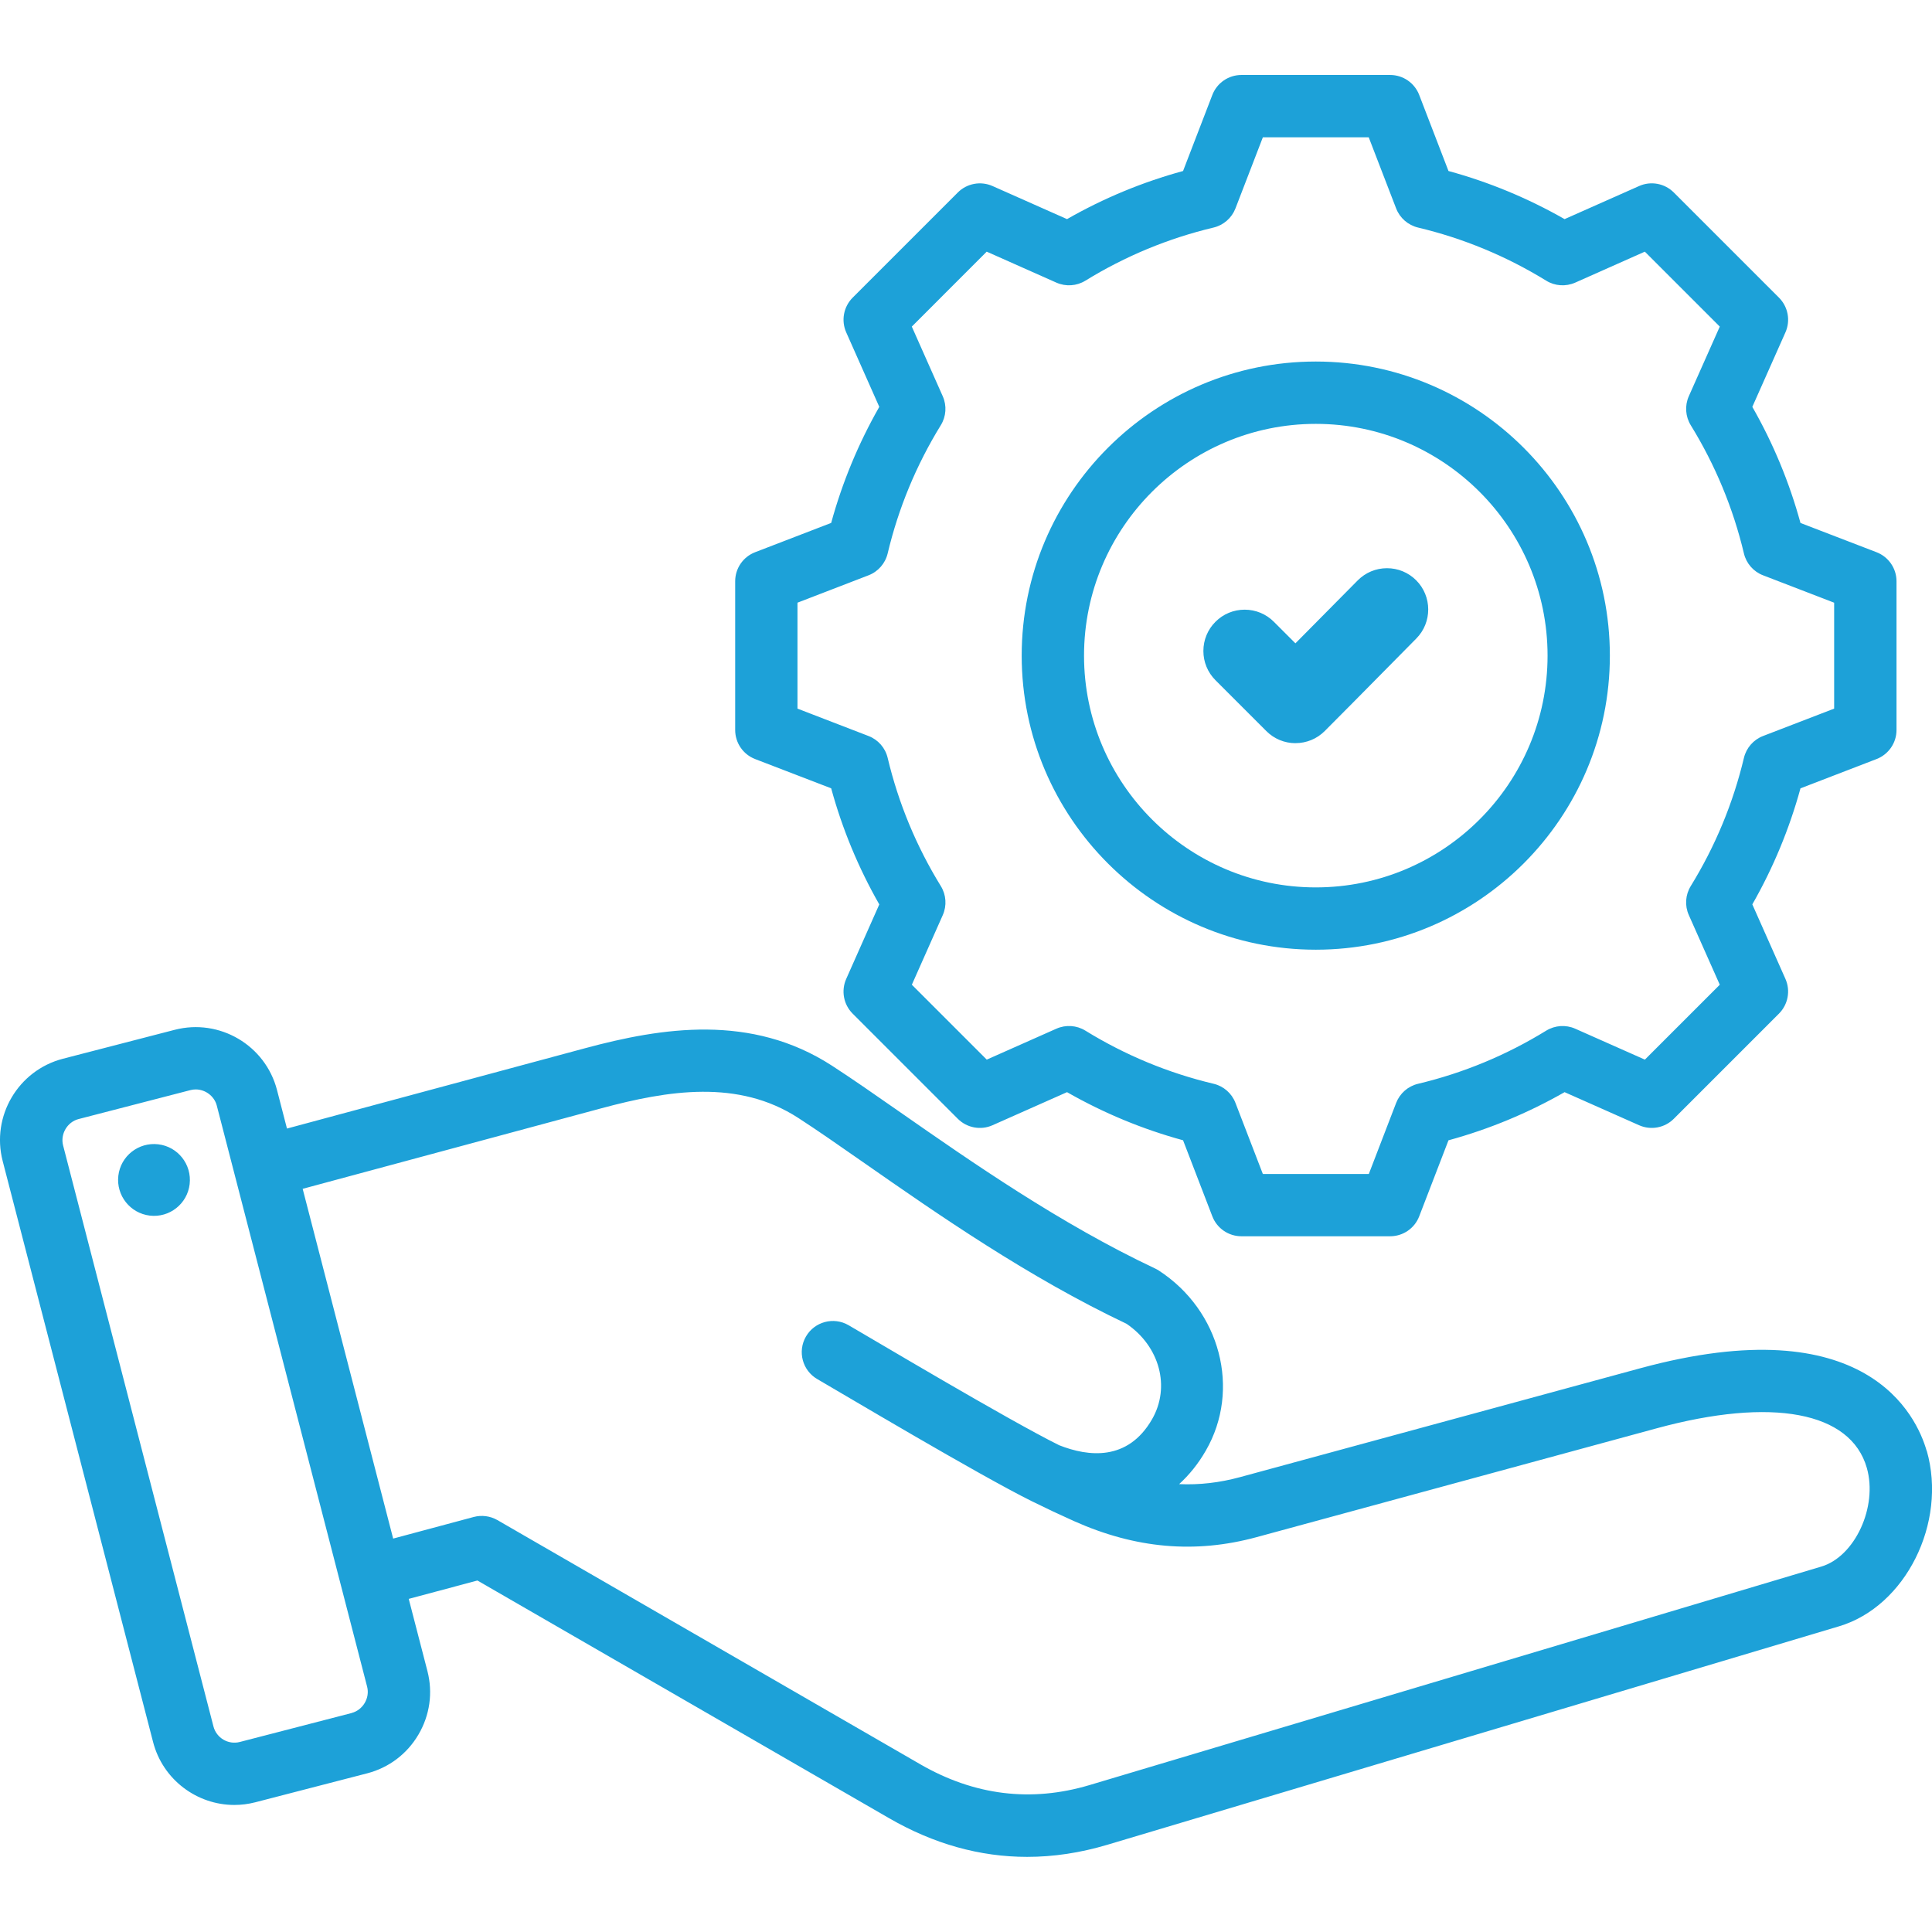
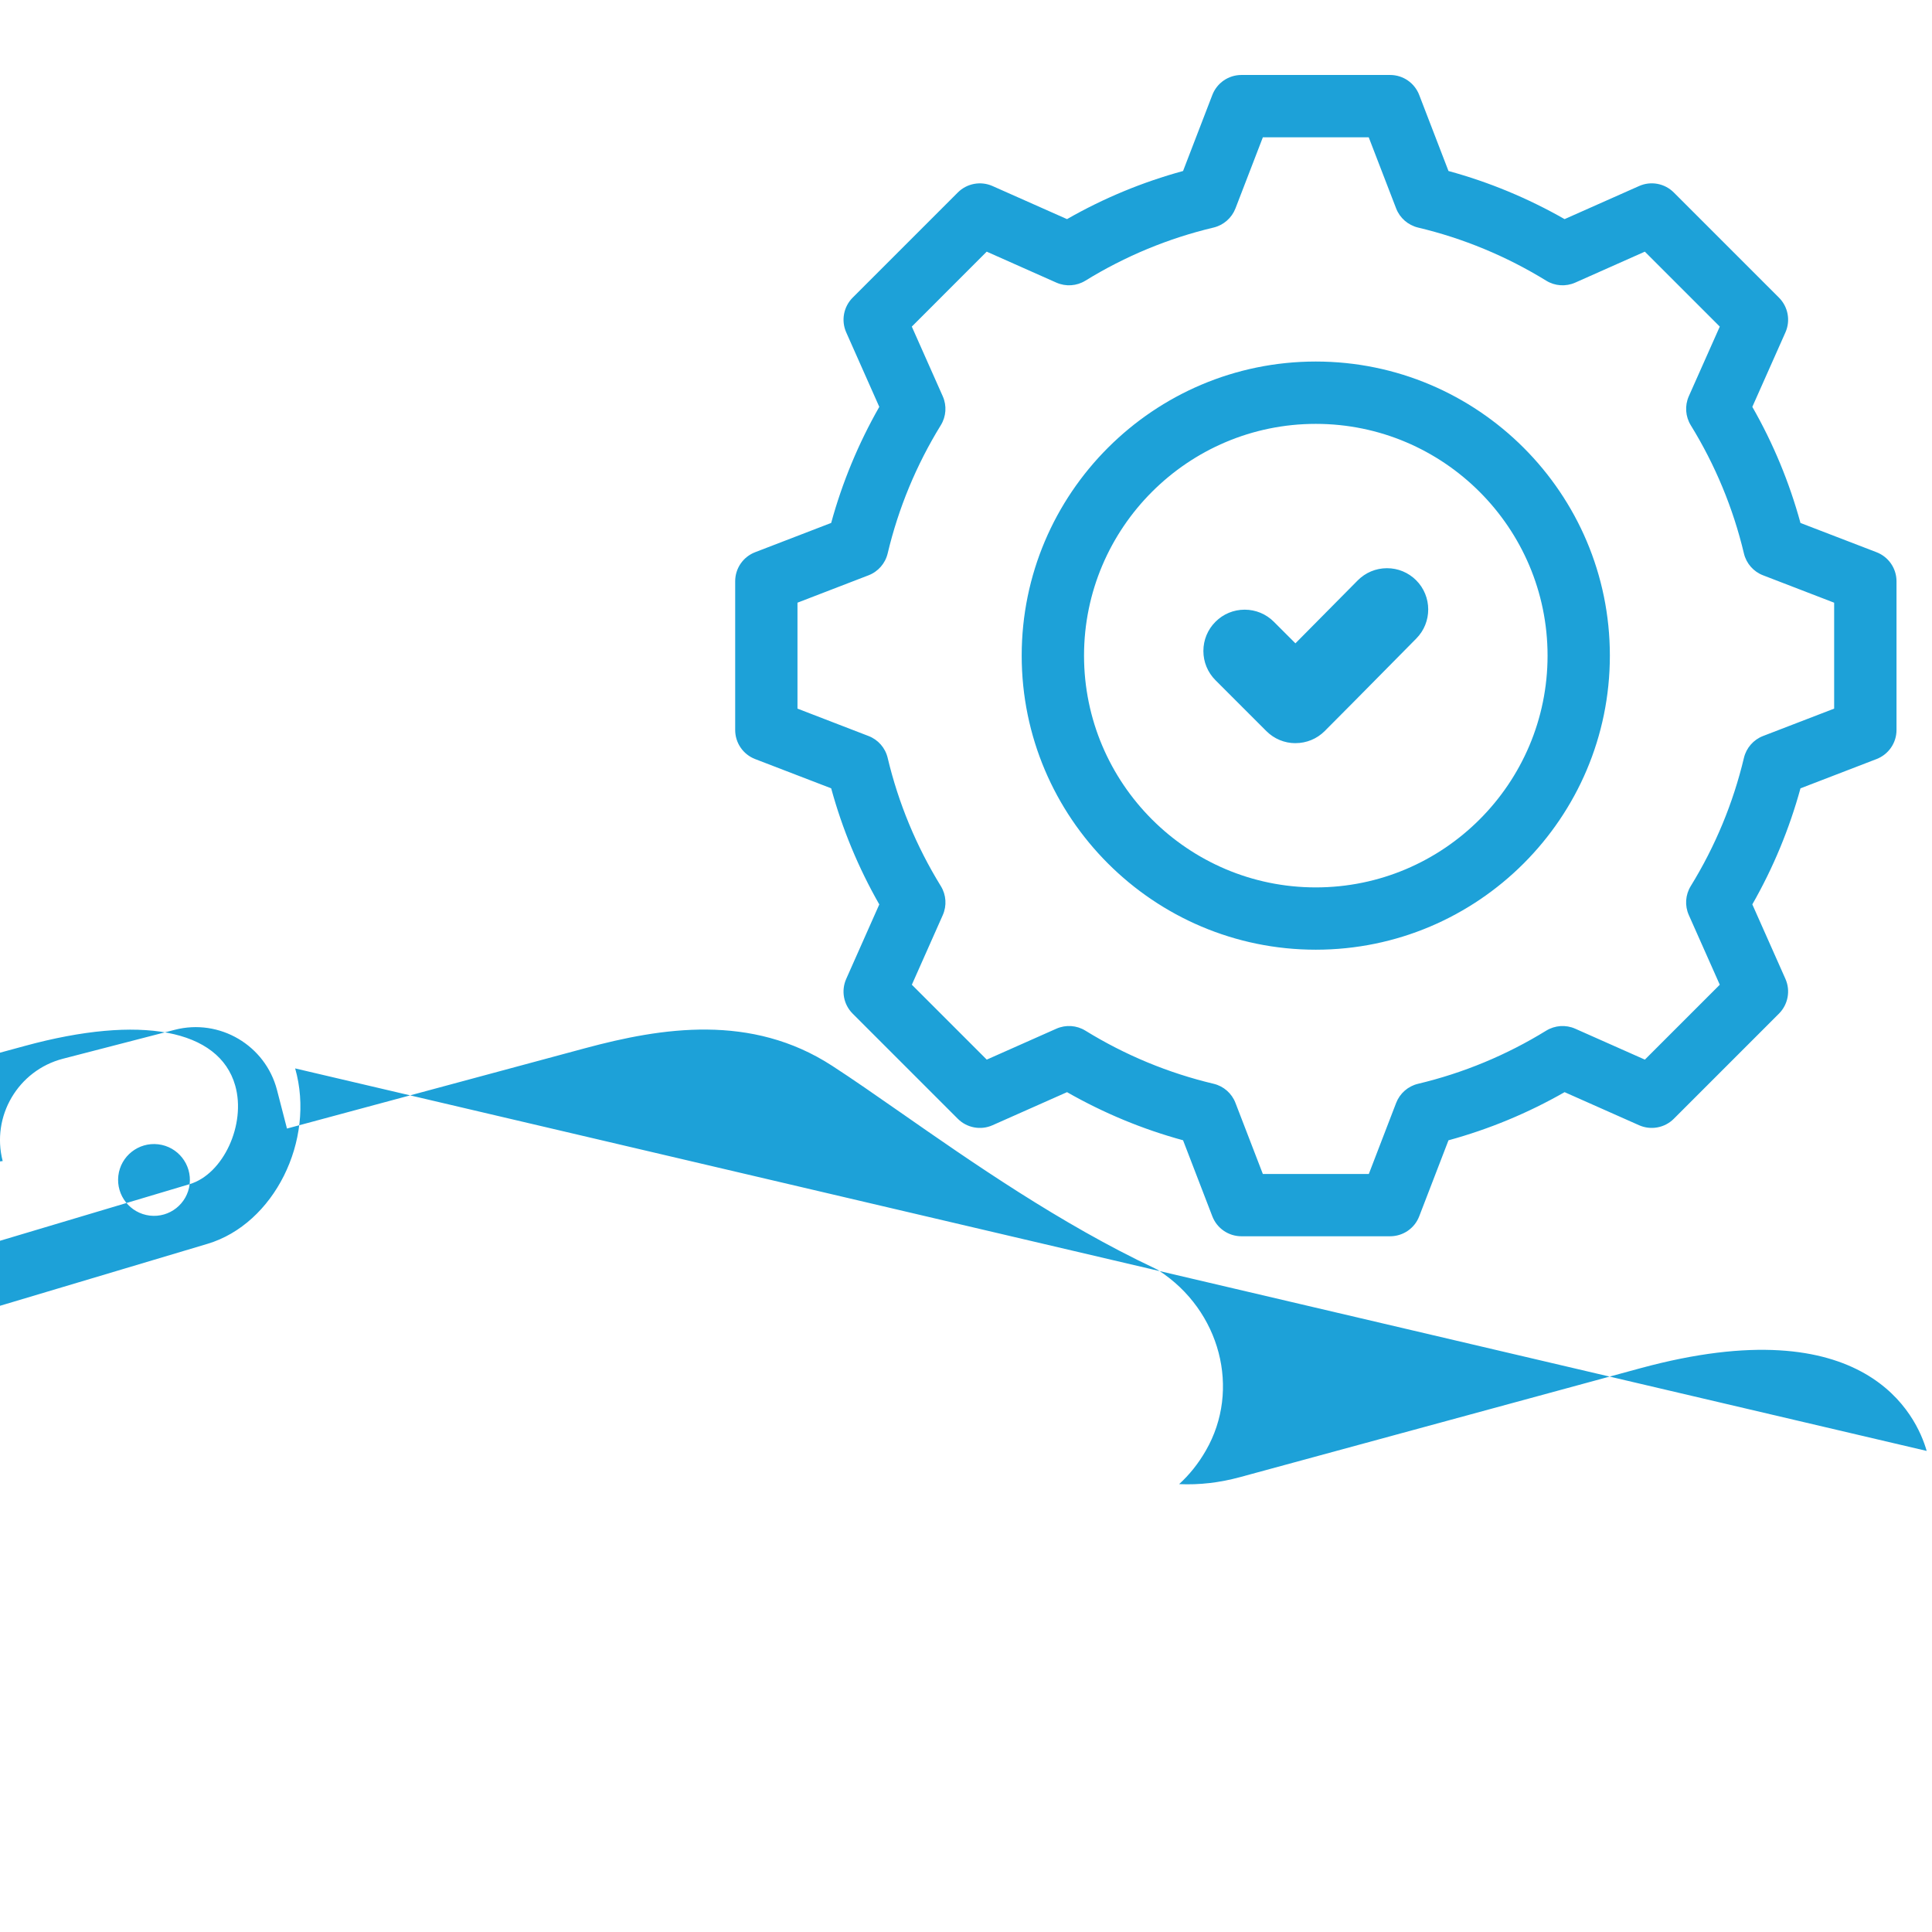
<svg xmlns="http://www.w3.org/2000/svg" id="Layer_1" data-name="Layer 1" viewBox="0 0 512 512">
  <defs>
    <style>
      .cls-1 {
        fill: #1da1d8;
        fill-rule: evenodd;
        stroke-width: 0px;
      }
    </style>
  </defs>
-   <path class="cls-1" d="m343.32,196.94c2.92,0,5.68-1.14,7.74-3.2,5.12-5.12,10.28-10.36,15.28-15.42,2.99-3.04,5.98-6.07,8.99-9.1,4.24-4.28,4.21-11.21-.05-15.46-2.07-2.05-4.8-3.18-7.71-3.18h-.04c-2.92.01-5.66,1.16-7.72,3.23l-16.51,16.68-5.71-5.71c-2.07-2.07-4.82-3.21-7.74-3.21s-5.68,1.14-7.74,3.21c-2.07,2.07-3.2,4.82-3.2,7.74s1.14,5.67,3.2,7.74l13.48,13.48c2.07,2.07,4.82,3.21,7.74,3.21h0Zm5.38-84.61c-33.87,0-61.42,27.56-61.42,61.42s27.55,61.42,61.42,61.42,61.42-27.55,61.42-61.42-27.56-61.42-61.42-61.42h0Zm0,139.35c42.97,0,77.93-34.95,77.93-77.94s-34.96-77.93-77.93-77.93-77.94,34.96-77.94,77.93,34.97,77.94,77.94,77.94Zm-137.36-91.96v28.07l18.83,7.26c2.54.97,4.44,3.14,5.07,5.79,2.86,12.02,7.6,23.44,14.09,33.98,1.43,2.32,1.62,5.19.52,7.68l-8.2,18.46,19.85,19.85,18.46-8.2c2.49-1.1,5.36-.91,7.68.52,10.54,6.49,21.97,11.23,33.98,14.08,2.65.63,4.82,2.53,5.79,5.07l7.26,18.84h28.08l7.24-18.83c.98-2.54,3.15-4.44,5.79-5.07,12.02-2.86,23.44-7.6,33.98-14.09,2.32-1.42,5.19-1.62,7.68-.52l18.47,8.2,19.85-19.85-8.21-18.47c-1.11-2.49-.91-5.36.52-7.68,6.49-10.54,11.23-21.97,14.09-33.97.63-2.64,2.52-4.81,5.06-5.79l18.85-7.26v-28.07l-18.84-7.26c-2.54-.97-4.44-3.14-5.07-5.79-2.86-12.02-7.6-23.44-14.09-33.98-1.42-2.32-1.62-5.19-.52-7.68l8.21-18.46-19.86-19.86-18.46,8.21c-2.5,1.1-5.36.91-7.68-.52-10.55-6.49-21.98-11.23-33.98-14.08-2.64-.64-4.81-2.53-5.79-5.07l-7.26-18.84h-28.06l-7.26,18.84c-.98,2.54-3.15,4.43-5.79,5.07-12.01,2.85-23.44,7.59-33.98,14.08-2.32,1.43-5.19,1.62-7.68.52l-18.47-8.21-19.85,19.86,8.2,18.46c1.11,2.49.91,5.37-.52,7.68-6.49,10.54-11.23,21.98-14.08,33.98-.63,2.64-2.53,4.82-5.07,5.79l-18.84,7.26Zm-11.22,41.44l20.15,7.75c2.94,10.77,7.22,21.08,12.75,30.77l-8.77,19.75c-1.38,3.12-.71,6.77,1.71,9.19l27.87,27.87c2.41,2.41,6.07,3.1,9.19,1.71l19.75-8.77c9.7,5.54,20.01,9.82,30.75,12.75l7.76,20.16c1.23,3.19,4.3,5.28,7.71,5.28h39.41c3.42,0,6.48-2.1,7.7-5.28l7.76-20.15c10.76-2.94,21.07-7.22,30.77-12.76l19.75,8.77c3.12,1.38,6.78.7,9.19-1.71l27.87-27.87c2.41-2.42,3.1-6.07,1.72-9.19l-8.78-19.76c5.54-9.69,9.81-20,12.76-30.75l20.15-7.76c3.19-1.23,5.3-4.28,5.3-7.7v-39.42c0-3.42-2.11-6.47-5.3-7.7l-20.15-7.75c-2.94-10.76-7.22-21.08-12.76-30.77l8.78-19.75c1.38-3.12.7-6.77-1.72-9.19l-27.87-27.87c-2.42-2.42-6.07-3.1-9.19-1.71l-19.75,8.77c-9.71-5.54-20.02-9.82-30.77-12.75l-7.76-20.16c-1.23-3.19-4.29-5.29-7.7-5.29h-39.41c-3.42,0-6.48,2.1-7.71,5.29l-7.76,20.16c-10.74,2.93-21.05,7.2-30.75,12.75l-19.75-8.77c-3.12-1.38-6.78-.7-9.19,1.71l-27.87,27.87c-2.41,2.42-3.09,6.07-1.71,9.19l8.77,19.75c-5.53,9.7-9.81,20.01-12.75,30.76l-20.15,7.76c-3.19,1.23-5.29,4.28-5.29,7.7v39.42c0,3.41,2.1,6.47,5.29,7.7h0Zm-149.86,112.65c-.61,5.21-5.33,8.95-10.55,8.34-5.22-.62-8.95-5.34-8.35-10.56.61-5.22,5.34-8.95,10.56-8.34,5.22.61,8.95,5.34,8.34,10.56Zm432.4,101.35l-193.95,57.91c-15.43,4.6-30.5,2.75-44.81-5.51l-112.08-64.72c-1.9-1.09-4.15-1.39-6.27-.83l-21.36,5.73-23.98-92.69,79.15-21.34c17.71-4.77,36.28-7.76,52.2,2.56,5.1,3.3,10.9,7.35,17.63,12.04,19.26,13.43,43.2,30.11,69.36,42.51,8.78,5.97,11.69,16.76,6.74,25.32-6.42,11.13-16.86,9.92-24.6,6.86-13.59-6.73-49.67-28.27-55.83-31.82-3.95-2.28-9-.93-11.28,3.02-2.28,3.95-.93,9,3.02,11.28,6.05,3.49,42.75,25.39,56.94,32.41.06.03.12.05.17.08,3.52,1.74,7.14,3.45,10.92,5.14,16.3,7.28,32.1,8.67,48.34,4.26l106.05-28.85c30.63-8.34,51.46-4.41,55.71,10.5,2.93,10.29-3.15,23.49-12.07,26.14h0Zm-389.48,38.8c3-.79,4.89-3.97,4.11-6.98l-39.84-153.99h0c-.66-2.54-3.05-4.28-5.59-4.28-.46,0-.92.06-1.39.18l-29.64,7.67c-3,.77-4.88,3.97-4.11,6.98l39.85,153.99c.79,3.06,3.93,4.9,6.98,4.11l29.64-7.67Zm417.44-69.47c5.44,19.09-5.63,41.24-23.23,46.49l-193.95,57.91c-7.15,2.13-14.24,3.2-21.23,3.2-12.53,0-24.76-3.42-36.57-10.24l-109.12-63-18.2,4.87,4.95,19.12c1.49,5.74.64,11.72-2.38,16.85-3.02,5.13-7.84,8.77-13.58,10.26l-29.64,7.67c-1.86.48-3.73.71-5.57.71-9.89,0-18.94-6.67-21.53-16.67L.71,307.69c-3.08-11.87,4.09-24.03,15.96-27.11l29.64-7.67c11.87-3.07,24.03,4.09,27.1,15.96l2.64,10.21,79-21.29c20.37-5.49,44.08-9.24,65.48,4.66,5.32,3.45,11.52,7.76,18.07,12.33,18.89,13.17,42.4,29.55,67.5,41.38.34.15.66.34.98.54,16.33,10.59,21.81,31.56,12.48,47.72-2,3.48-4.39,6.44-7.08,8.89,5.37.24,10.73-.38,16.13-1.85l106.05-28.85c60-16.32,73.29,12.65,75.93,21.9h0Z" />
+   <path class="cls-1" d="m343.32,196.94c2.92,0,5.68-1.14,7.74-3.2,5.12-5.12,10.28-10.36,15.28-15.42,2.99-3.04,5.98-6.07,8.99-9.1,4.24-4.28,4.21-11.21-.05-15.46-2.07-2.05-4.8-3.18-7.71-3.18h-.04c-2.92.01-5.66,1.16-7.72,3.23l-16.51,16.68-5.71-5.71c-2.07-2.07-4.82-3.21-7.74-3.21s-5.68,1.14-7.74,3.21c-2.07,2.07-3.2,4.82-3.2,7.74s1.14,5.67,3.2,7.74l13.48,13.48c2.07,2.07,4.82,3.21,7.74,3.21h0Zm5.38-84.61c-33.87,0-61.42,27.56-61.42,61.42s27.55,61.42,61.42,61.42,61.42-27.55,61.42-61.42-27.56-61.42-61.42-61.42h0Zm0,139.35c42.97,0,77.93-34.95,77.93-77.94s-34.96-77.93-77.93-77.93-77.94,34.96-77.94,77.93,34.97,77.94,77.94,77.94Zm-137.36-91.96v28.07l18.83,7.26c2.54.97,4.44,3.14,5.07,5.79,2.86,12.02,7.6,23.44,14.09,33.98,1.43,2.32,1.62,5.19.52,7.68l-8.2,18.46,19.85,19.85,18.46-8.2c2.49-1.1,5.36-.91,7.68.52,10.54,6.49,21.97,11.23,33.98,14.08,2.65.63,4.82,2.53,5.79,5.07l7.26,18.84h28.08l7.24-18.83c.98-2.54,3.15-4.44,5.79-5.07,12.02-2.86,23.44-7.6,33.98-14.09,2.32-1.42,5.19-1.62,7.68-.52l18.47,8.2,19.85-19.85-8.21-18.47c-1.11-2.49-.91-5.36.52-7.68,6.49-10.54,11.23-21.97,14.09-33.97.63-2.64,2.52-4.81,5.06-5.79l18.85-7.26v-28.07l-18.84-7.26c-2.54-.97-4.44-3.14-5.07-5.79-2.86-12.02-7.6-23.44-14.09-33.98-1.42-2.32-1.62-5.19-.52-7.68l8.21-18.46-19.86-19.86-18.46,8.21c-2.5,1.1-5.36.91-7.68-.52-10.55-6.49-21.98-11.23-33.98-14.08-2.64-.64-4.81-2.53-5.79-5.07l-7.26-18.84h-28.06l-7.26,18.84c-.98,2.54-3.15,4.43-5.79,5.07-12.01,2.85-23.44,7.59-33.98,14.08-2.32,1.43-5.19,1.62-7.68.52l-18.47-8.21-19.85,19.86,8.2,18.46c1.11,2.49.91,5.37-.52,7.68-6.49,10.54-11.23,21.98-14.08,33.98-.63,2.64-2.53,4.82-5.07,5.79l-18.84,7.26Zm-11.22,41.44l20.15,7.75c2.94,10.77,7.22,21.08,12.75,30.77l-8.77,19.75c-1.38,3.12-.71,6.77,1.71,9.19l27.87,27.87c2.41,2.41,6.07,3.1,9.19,1.71l19.75-8.77c9.7,5.54,20.01,9.82,30.75,12.75l7.76,20.16c1.23,3.19,4.3,5.28,7.71,5.28h39.41c3.42,0,6.48-2.1,7.7-5.28l7.76-20.15c10.76-2.94,21.07-7.22,30.77-12.76l19.75,8.77c3.12,1.38,6.78.7,9.19-1.71l27.87-27.87c2.41-2.42,3.1-6.07,1.72-9.19l-8.78-19.76c5.54-9.69,9.81-20,12.76-30.75l20.15-7.76c3.19-1.23,5.3-4.28,5.3-7.7v-39.42c0-3.42-2.11-6.47-5.3-7.7l-20.15-7.75c-2.94-10.76-7.22-21.08-12.76-30.77l8.78-19.75c1.38-3.12.7-6.77-1.72-9.19l-27.87-27.87c-2.42-2.42-6.07-3.1-9.19-1.71l-19.75,8.77c-9.71-5.54-20.02-9.82-30.77-12.75l-7.76-20.16c-1.23-3.19-4.29-5.29-7.7-5.29h-39.41c-3.42,0-6.48,2.1-7.71,5.29l-7.76,20.16c-10.74,2.93-21.05,7.2-30.75,12.75l-19.75-8.77c-3.12-1.38-6.78-.7-9.19,1.71l-27.87,27.87c-2.41,2.42-3.09,6.07-1.71,9.19l8.77,19.75c-5.53,9.7-9.81,20.01-12.75,30.76l-20.15,7.76c-3.19,1.23-5.29,4.28-5.29,7.7v39.42c0,3.41,2.1,6.47,5.29,7.7h0Zm-149.86,112.65c-.61,5.21-5.33,8.95-10.55,8.34-5.22-.62-8.95-5.34-8.35-10.56.61-5.22,5.34-8.95,10.56-8.34,5.22.61,8.95,5.34,8.34,10.56Zl-193.95,57.91c-15.43,4.6-30.5,2.75-44.81-5.51l-112.08-64.72c-1.9-1.09-4.15-1.39-6.27-.83l-21.36,5.73-23.98-92.69,79.15-21.34c17.71-4.77,36.28-7.76,52.2,2.56,5.1,3.3,10.9,7.35,17.63,12.04,19.26,13.43,43.2,30.11,69.36,42.51,8.78,5.97,11.69,16.76,6.74,25.32-6.42,11.13-16.86,9.92-24.6,6.86-13.59-6.73-49.67-28.27-55.83-31.82-3.95-2.28-9-.93-11.28,3.02-2.28,3.95-.93,9,3.02,11.28,6.05,3.49,42.75,25.39,56.94,32.41.06.03.12.05.17.08,3.52,1.74,7.14,3.45,10.92,5.14,16.3,7.28,32.1,8.67,48.34,4.26l106.05-28.85c30.63-8.34,51.46-4.41,55.71,10.5,2.93,10.29-3.15,23.49-12.07,26.14h0Zm-389.48,38.8c3-.79,4.89-3.97,4.11-6.98l-39.84-153.99h0c-.66-2.54-3.05-4.28-5.59-4.28-.46,0-.92.06-1.39.18l-29.64,7.67c-3,.77-4.88,3.97-4.11,6.98l39.85,153.99c.79,3.06,3.93,4.9,6.98,4.11l29.64-7.67Zm417.44-69.47c5.44,19.09-5.63,41.24-23.23,46.49l-193.95,57.91c-7.15,2.13-14.24,3.2-21.23,3.2-12.53,0-24.76-3.42-36.57-10.24l-109.12-63-18.2,4.87,4.95,19.12c1.49,5.74.64,11.72-2.38,16.85-3.02,5.13-7.84,8.77-13.58,10.26l-29.64,7.67c-1.86.48-3.73.71-5.57.71-9.89,0-18.94-6.67-21.53-16.67L.71,307.69c-3.08-11.87,4.09-24.03,15.96-27.11l29.64-7.67c11.87-3.07,24.03,4.09,27.1,15.96l2.64,10.21,79-21.29c20.37-5.49,44.08-9.24,65.48,4.66,5.32,3.45,11.52,7.76,18.07,12.33,18.89,13.17,42.4,29.55,67.5,41.38.34.15.66.34.98.54,16.33,10.59,21.81,31.56,12.48,47.72-2,3.48-4.39,6.44-7.08,8.89,5.37.24,10.73-.38,16.13-1.85l106.05-28.85c60-16.32,73.29,12.65,75.93,21.9h0Z" />
</svg>